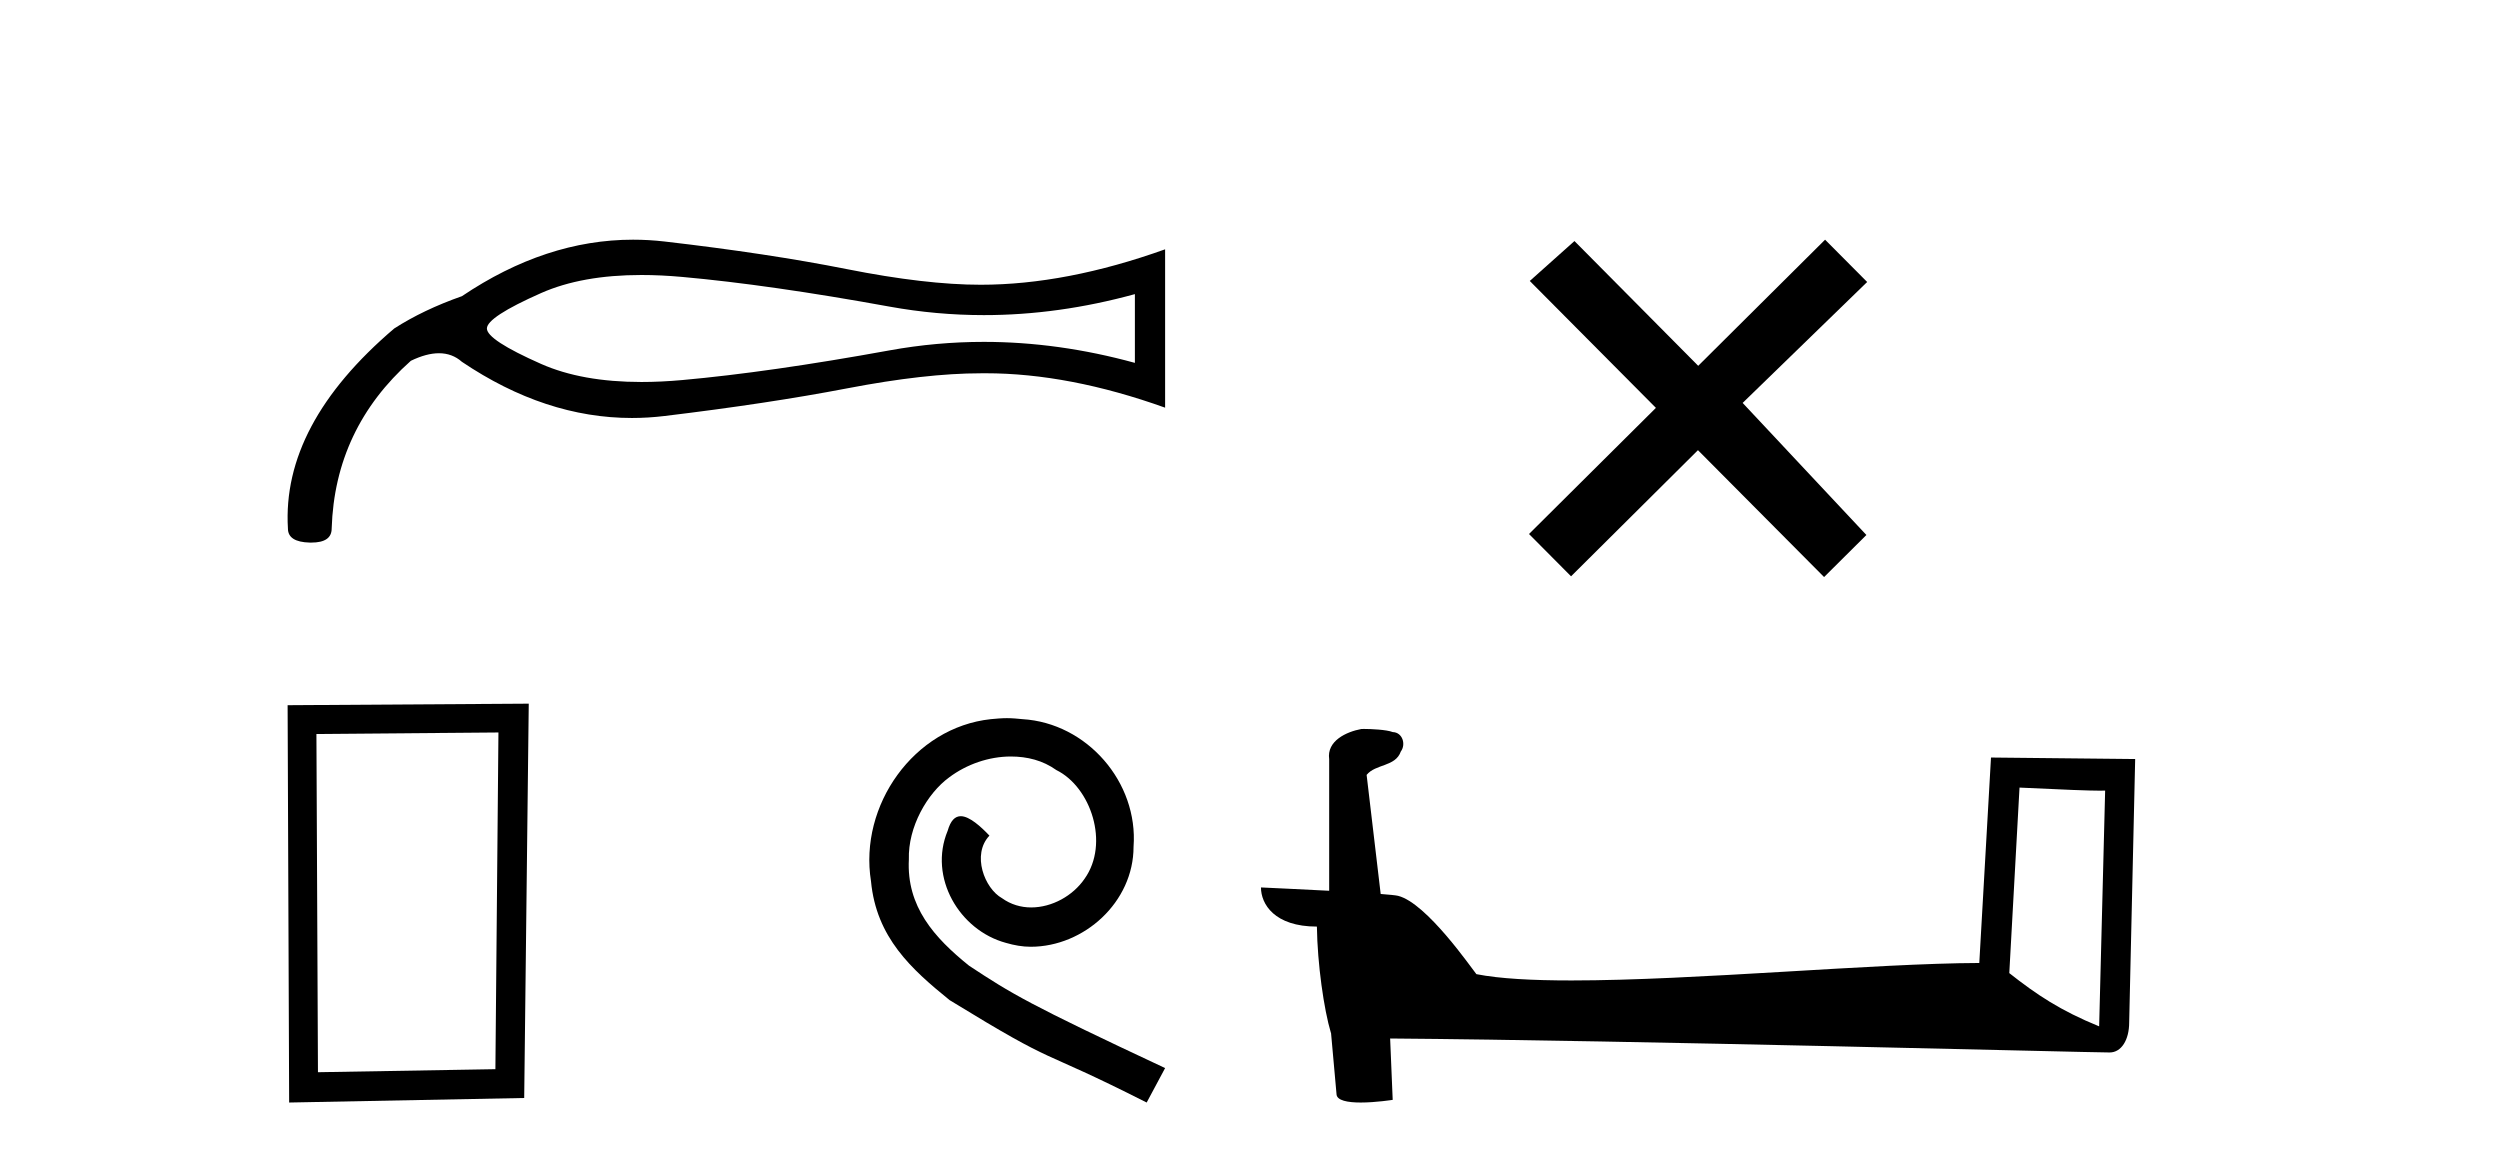
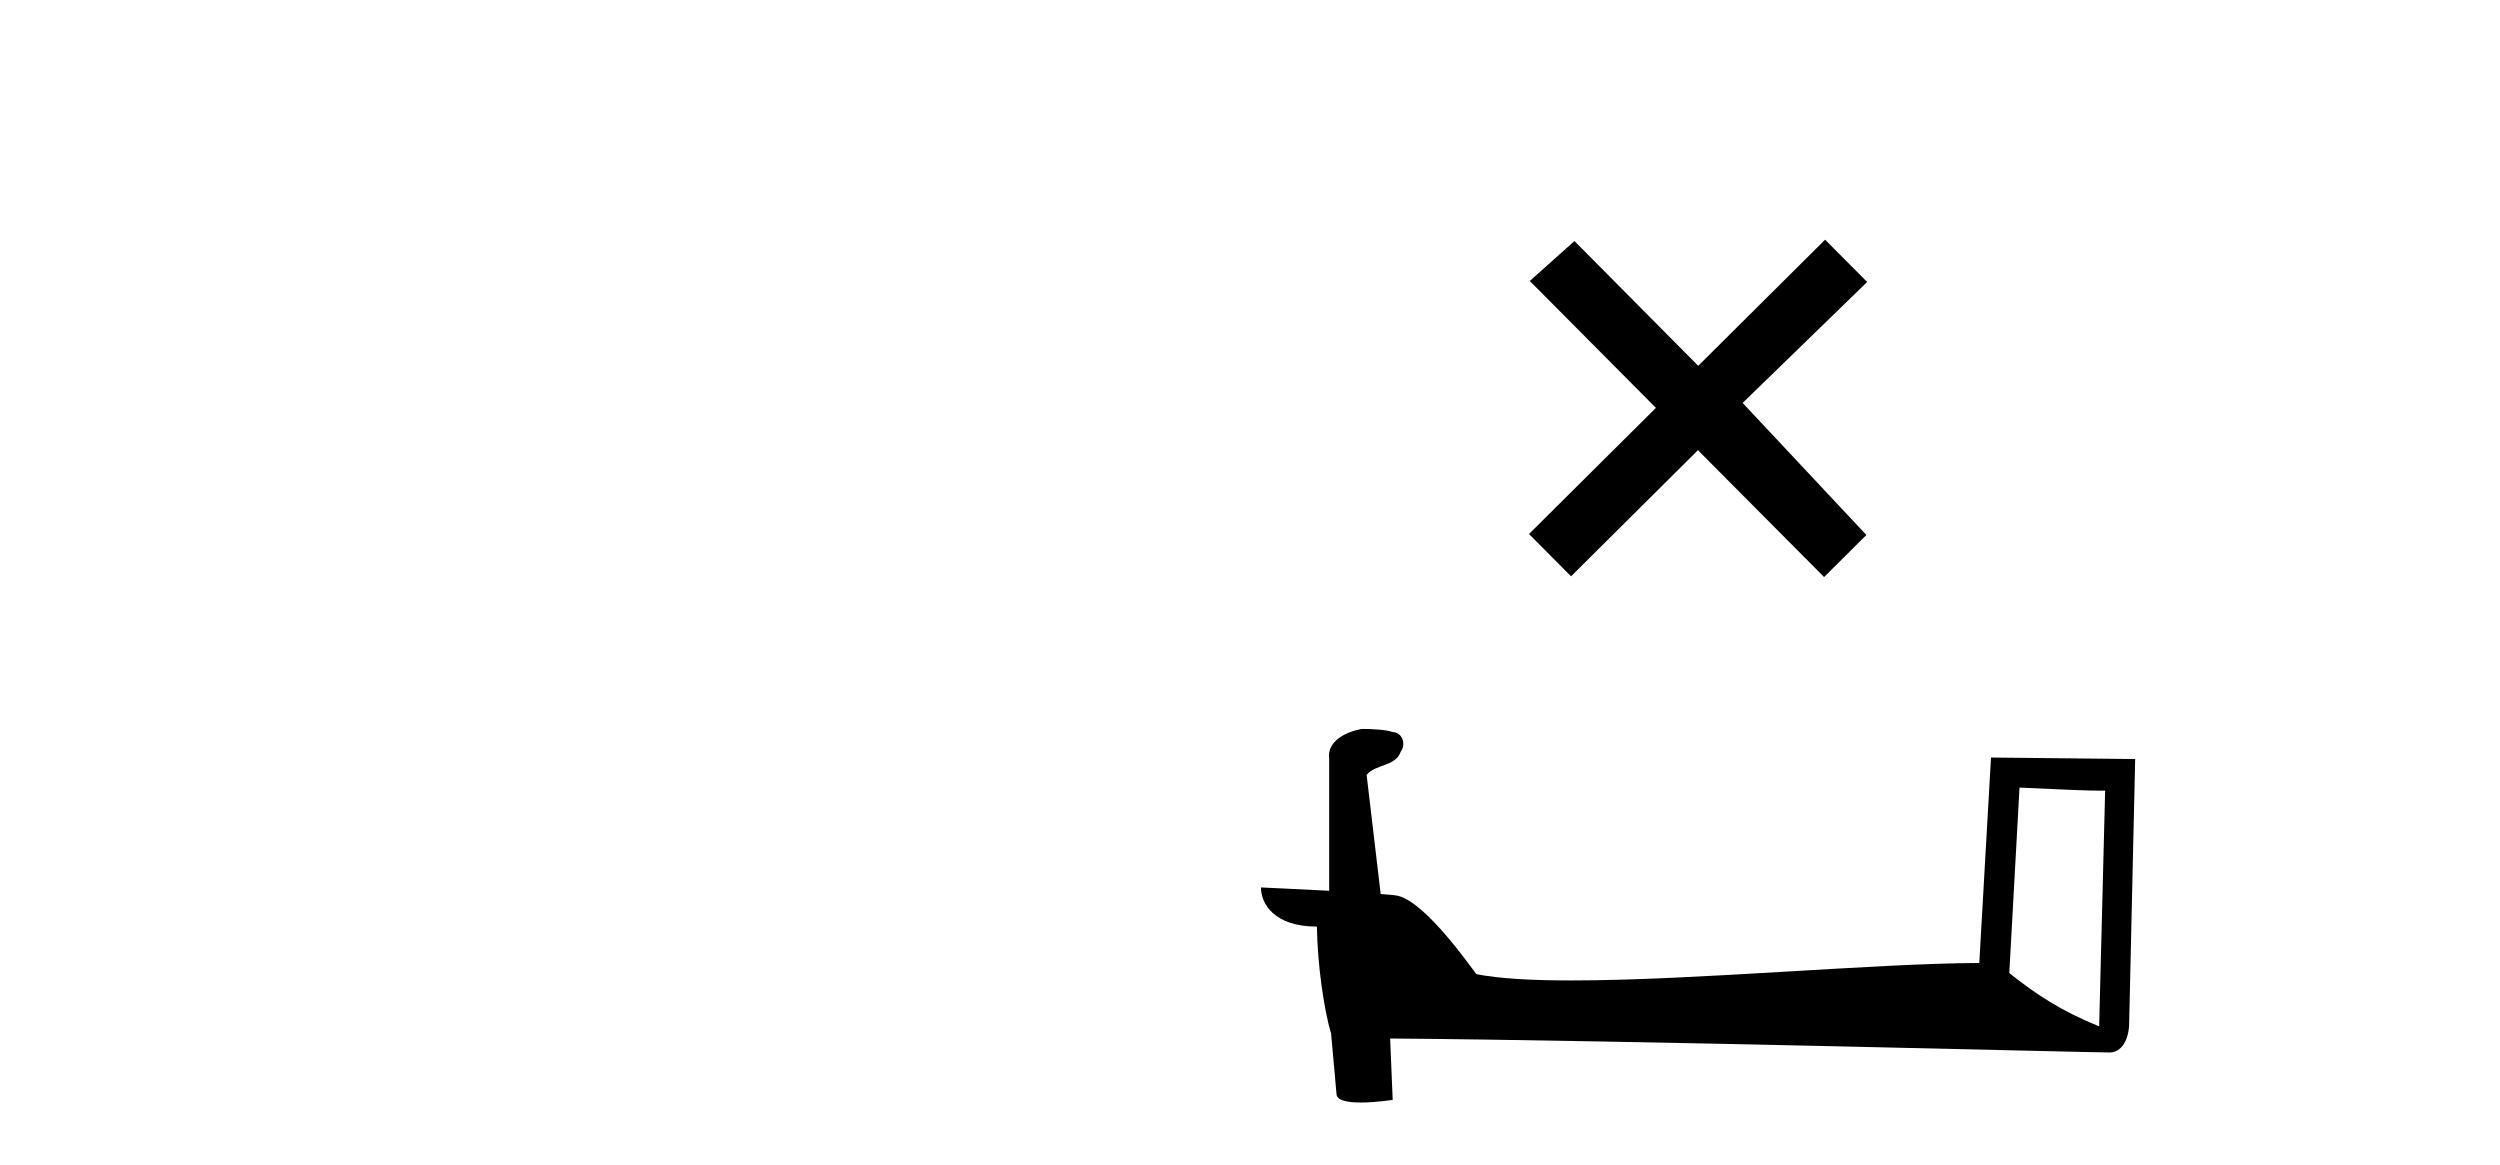
<svg xmlns="http://www.w3.org/2000/svg" width="88.0" height="41.0">
-   <path d="M 22.579 9.68 Q 23.262 9.68 24.015 9.748 Q 27.077 10.023 31.312 10.793 Q 32.96 11.092 34.632 11.092 Q 37.259 11.092 39.948 10.353 L 39.948 12.773 Q 37.259 12.034 34.632 12.034 Q 32.96 12.034 31.312 12.333 Q 27.077 13.103 24.015 13.378 Q 23.262 13.446 22.579 13.446 Q 20.484 13.446 19.046 12.81 Q 17.139 11.966 17.139 11.563 Q 17.139 11.16 19.046 10.316 Q 20.484 9.68 22.579 9.68 ZM 22.284 8.437 Q 19.212 8.437 16.259 10.426 Q 14.902 10.903 13.876 11.563 Q 9.915 14.937 10.135 18.604 Q 10.135 19.08 10.905 19.099 Q 10.932 19.099 10.958 19.099 Q 11.675 19.099 11.675 18.604 Q 11.786 15.083 14.462 12.7 Q 15.012 12.434 15.451 12.434 Q 15.919 12.434 16.259 12.736 Q 19.193 14.713 22.244 14.713 Q 22.816 14.713 23.392 14.643 Q 27.04 14.203 29.809 13.672 Q 32.578 13.14 34.521 13.14 Q 34.607 13.139 34.693 13.139 Q 37.628 13.139 41.012 14.35 L 41.012 8.776 Q 37.528 10.023 34.521 10.023 Q 32.578 10.023 29.809 9.473 Q 27.04 8.923 23.392 8.501 Q 22.836 8.437 22.284 8.437 Z" style="fill:#000000;stroke:none" />
-   <path d="M 17.545 25.783 L 17.438 37.635 L 11.192 37.742 L 11.138 25.837 L 17.545 25.783 ZM 18.612 24.769 L 10.124 24.823 L 10.178 38.809 L 18.452 38.649 L 18.612 24.769 Z" style="fill:#000000;stroke:none" />
-   <path d="M 35.443 25.279 C 35.255 25.279 35.067 25.297 34.879 25.314 C 32.163 25.604 30.232 28.354 30.659 31.019 C 30.847 33.001 32.077 34.111 33.427 35.205 C 37.441 37.665 36.314 36.759 40.363 38.809 L 41.012 37.596 C 36.194 35.341 35.613 34.983 34.11 33.992 C 32.88 33.001 31.906 31.908 31.992 30.251 C 31.958 29.106 32.641 27.927 33.41 27.364 C 34.025 26.902 34.811 26.629 35.579 26.629 C 36.16 26.629 36.707 26.766 37.185 27.107 C 38.398 27.705 39.064 29.687 38.176 30.934 C 37.766 31.532 37.031 31.942 36.297 31.942 C 35.938 31.942 35.579 31.839 35.272 31.617 C 34.657 31.276 34.196 30.08 34.828 29.414 C 34.537 29.106 34.127 28.73 33.82 28.73 C 33.615 28.73 33.461 28.884 33.358 29.243 C 32.675 30.883 33.768 32.745 35.408 33.189 C 35.699 33.274 35.989 33.326 36.28 33.326 C 38.159 33.326 39.901 31.754 39.901 29.807 C 40.072 27.534 38.261 25.45 35.989 25.314 C 35.818 25.297 35.631 25.279 35.443 25.279 Z" style="fill:#000000;stroke:none" />
  <path d="M 59.777 12.877 L 55.421 8.485 L 53.848 9.89 L 58.288 14.357 L 53.821 18.797 L 55.301 20.286 L 59.768 15.846 L 64.208 20.312 L 65.697 18.832 L 61.341 14.183 L 65.724 9.926 L 64.243 8.437 L 59.777 12.877 Z" style="fill:#000000;stroke:none" />
  <path d="M 71.087 27.723 C 72.677 27.8 73.554 27.832 73.931 27.832 C 74.008 27.832 74.064 27.831 74.101 27.828 L 74.101 27.828 L 73.89 36.128 C 72.525 35.572 71.685 35.009 70.727 34.253 L 71.087 27.723 ZM 48.013 25.659 C 47.967 25.659 47.935 25.66 47.919 25.661 C 47.394 25.758 46.695 26.078 46.787 26.723 C 46.787 28.267 46.787 29.811 46.787 31.355 C 45.758 31.301 44.7 31.253 44.386 31.238 L 44.386 31.238 C 44.386 31.82 44.857 32.616 46.355 32.616 C 46.372 33.929 46.602 35.537 46.848 36.358 C 46.849 36.357 46.851 36.356 46.852 36.355 L 47.045 38.506 C 47.045 38.744 47.453 38.809 47.898 38.809 C 48.433 38.809 49.023 38.715 49.023 38.715 L 48.933 36.555 L 48.933 36.555 C 57.366 36.621 73.46 37.047 74.259 37.047 C 74.672 37.047 74.947 36.605 74.947 35.989 L 75.158 26.718 L 70.083 26.665 L 69.671 33.897 C 65.993 33.908 59.638 34.512 55.319 34.512 C 53.946 34.512 52.779 34.451 51.969 34.29 C 51.805 34.093 50.219 31.783 49.211 31.533 C 49.132 31.513 48.895 31.491 48.6 31.468 C 48.436 30.07 48.27 28.673 48.105 27.276 C 48.421 26.887 49.122 26.993 49.308 26.454 C 49.498 26.201 49.369 25.779 49.024 25.769 C 48.805 25.682 48.245 25.659 48.013 25.659 Z" style="fill:#000000;stroke:none" />
</svg>